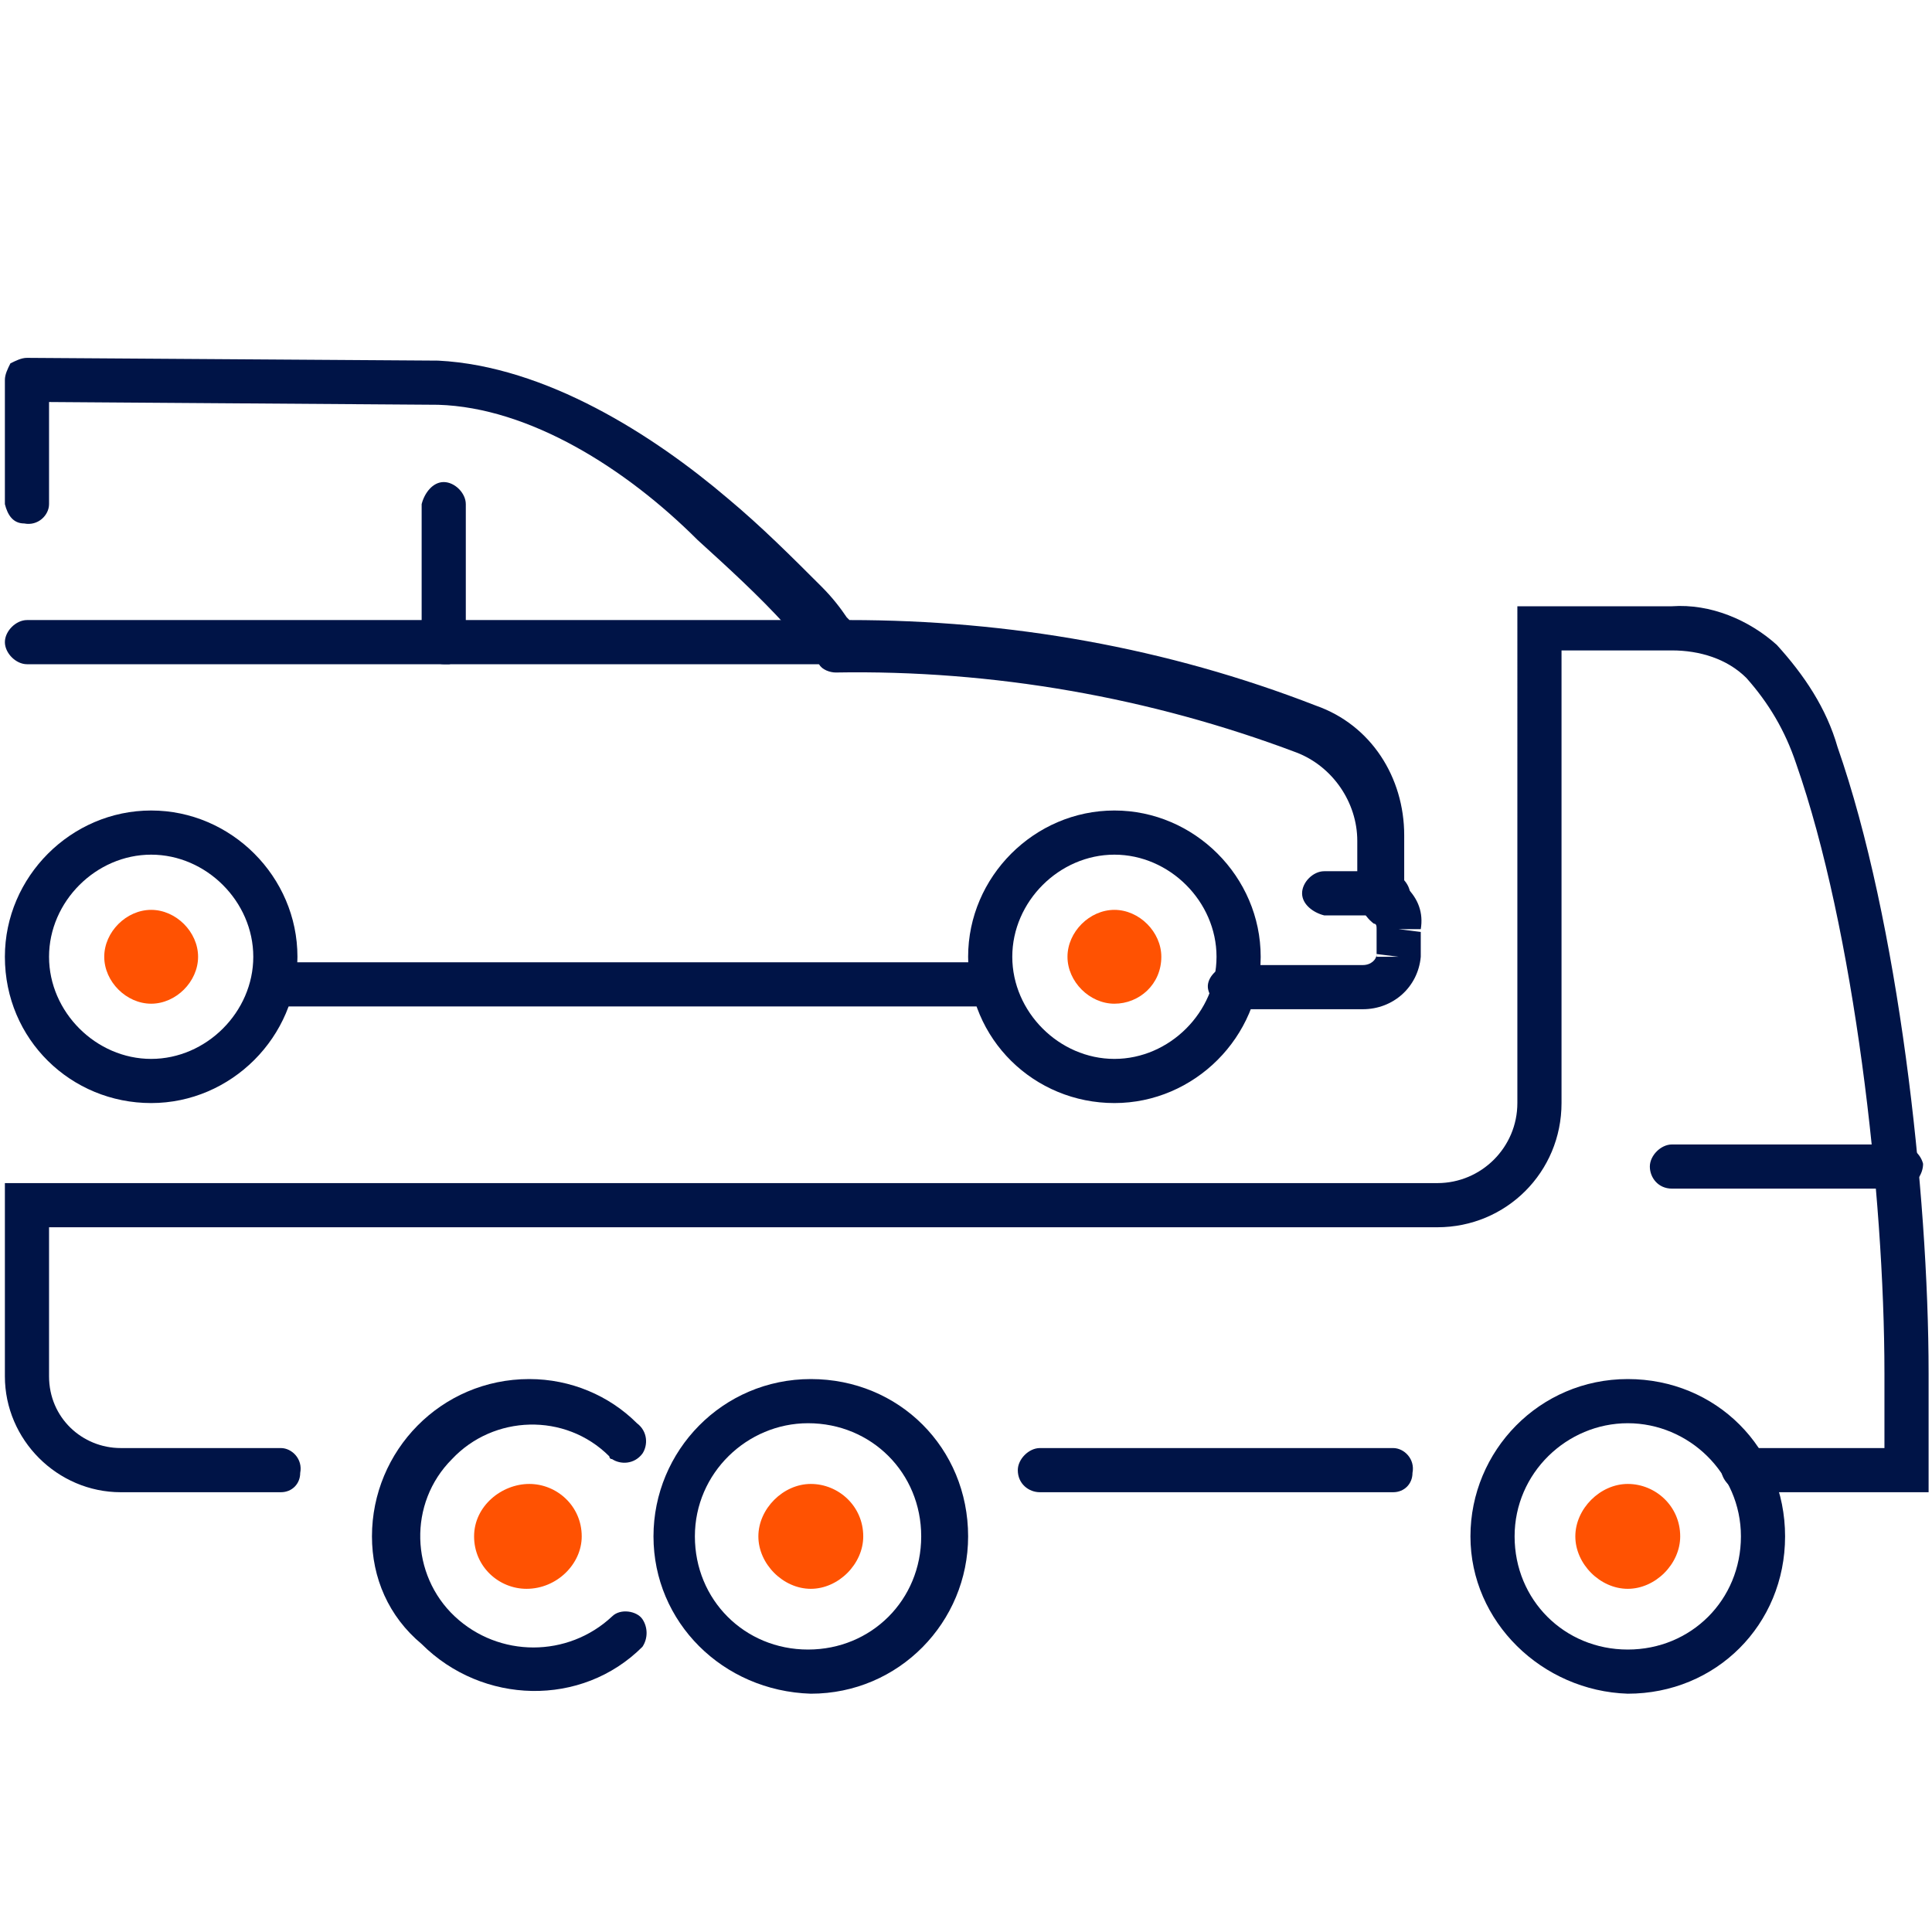
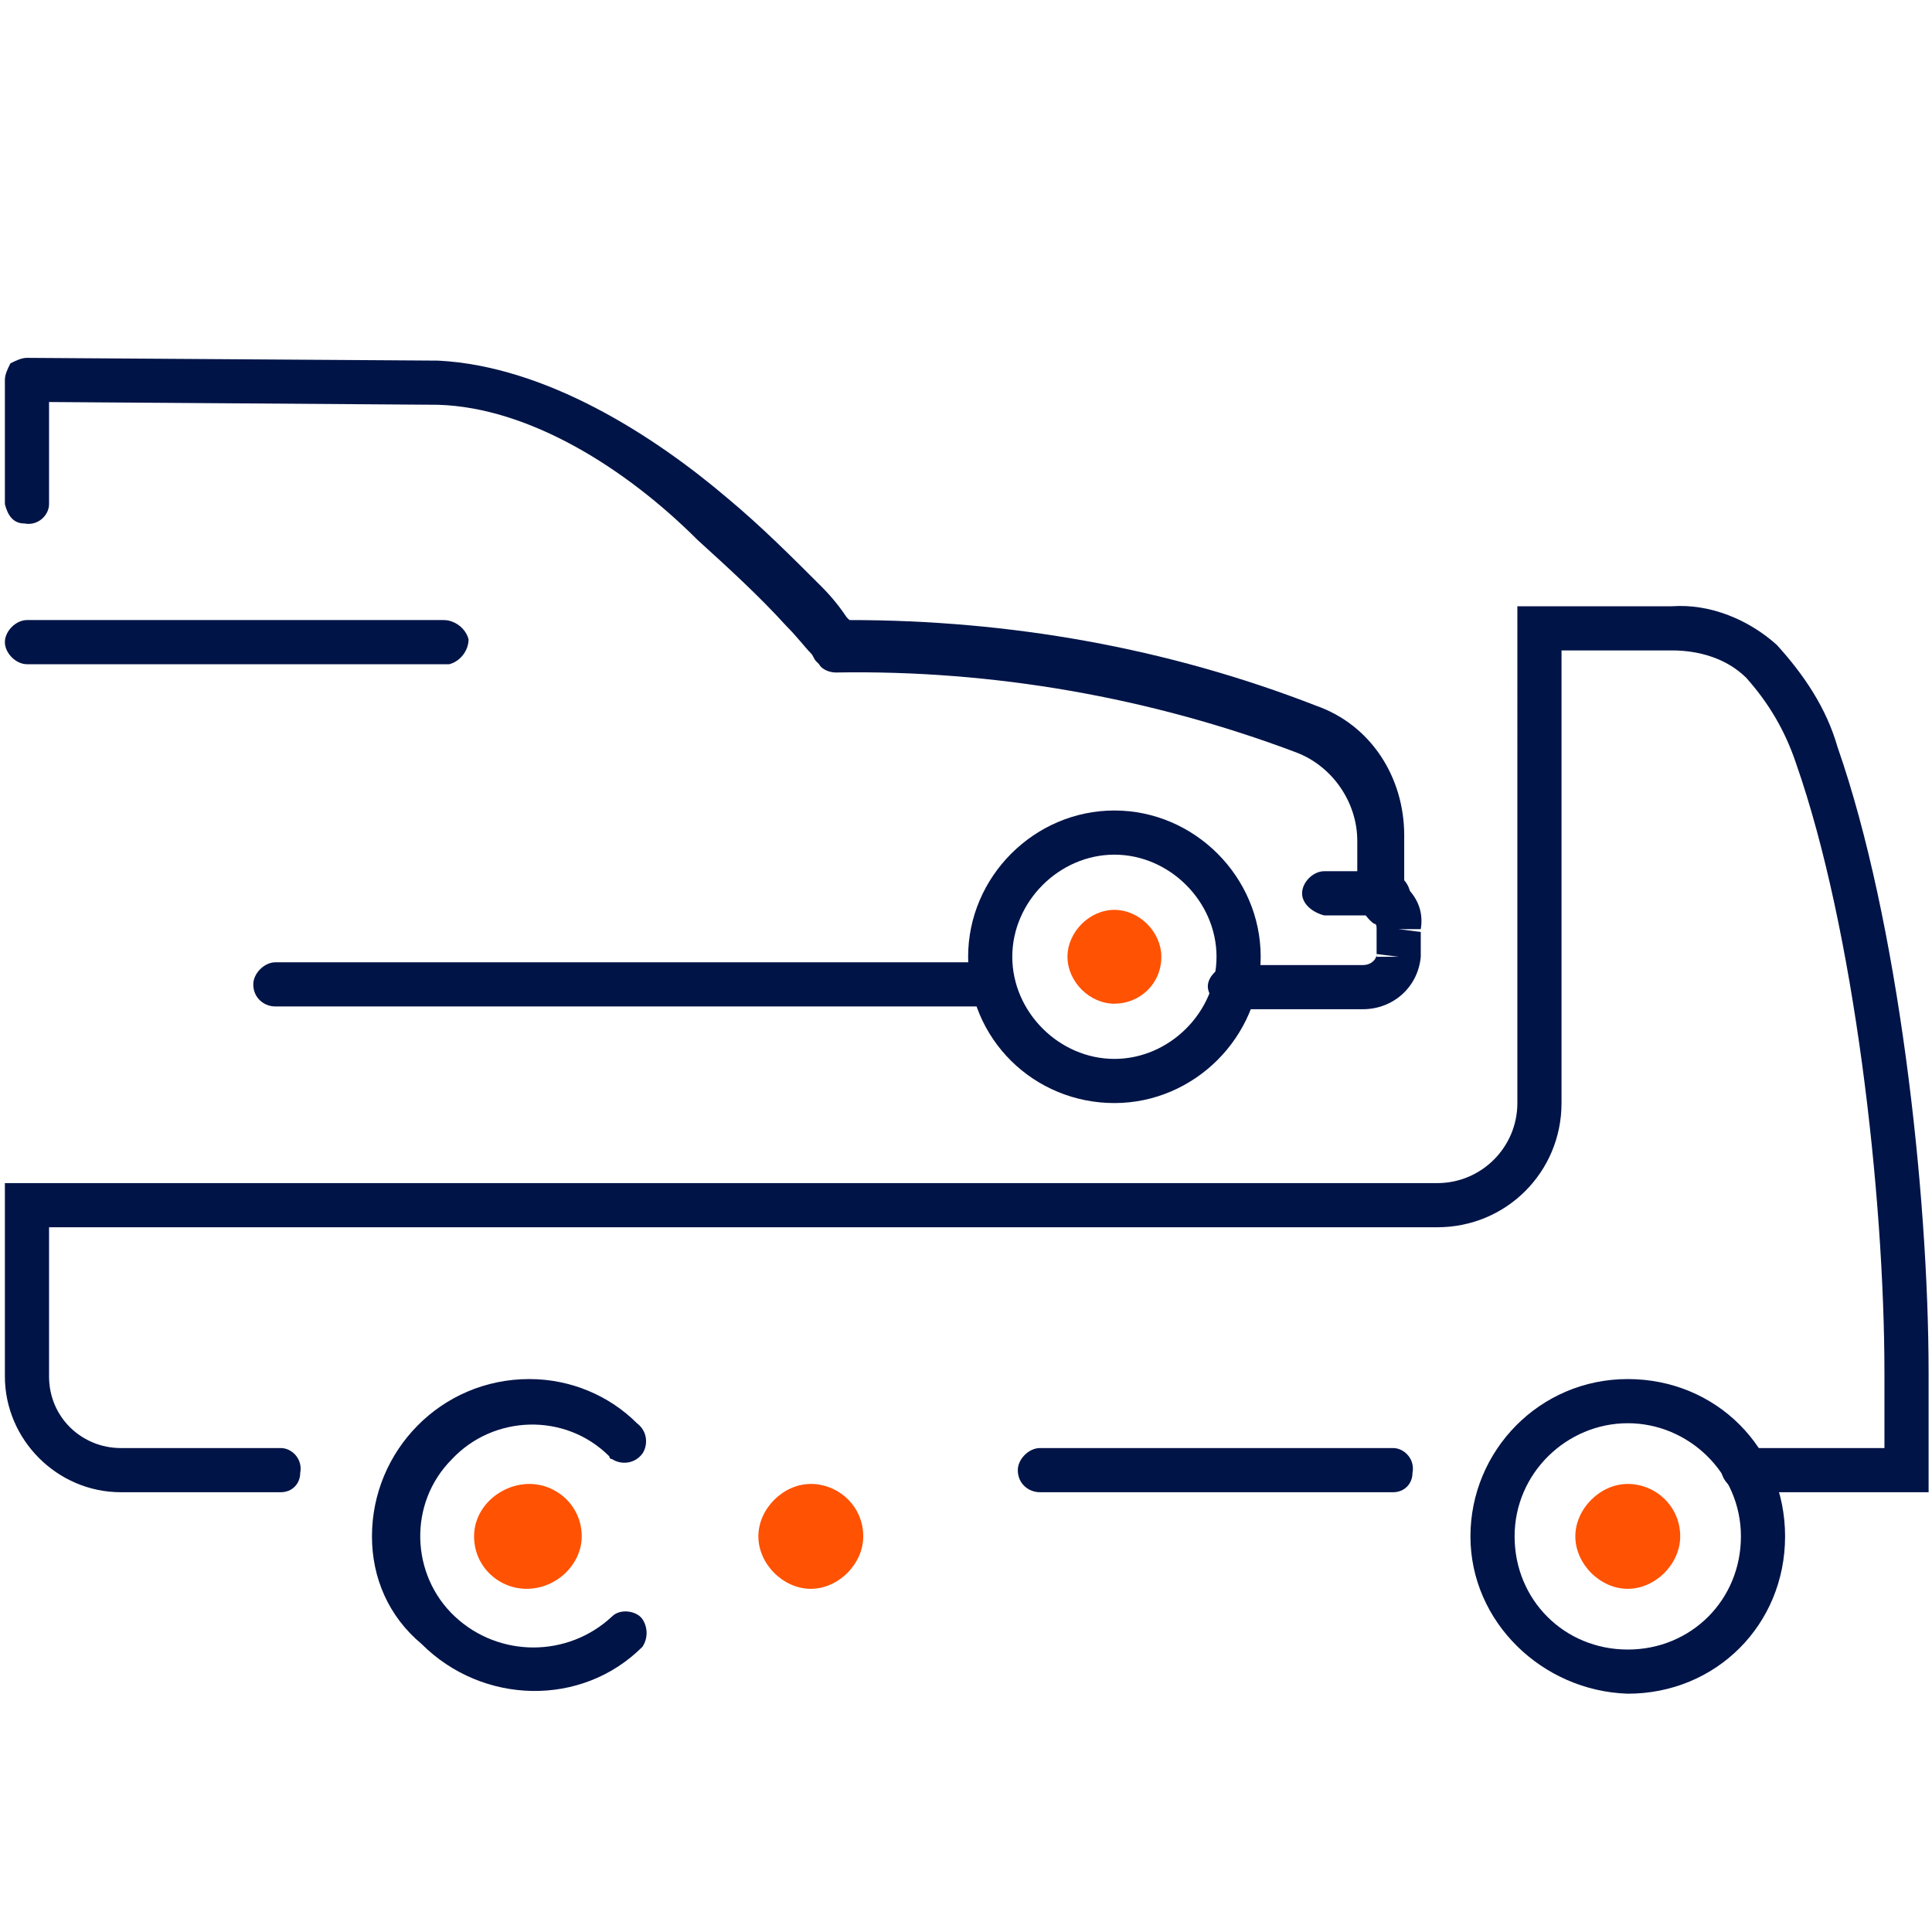
<svg xmlns="http://www.w3.org/2000/svg" version="1.1" id="Camada_1" x="0px" y="0px" viewBox="0 0 70 70" style="enable-background:new 0 0 70 70;" xml:space="preserve">
  <style type="text/css">
	.st0{fill-rule:evenodd;clip-rule:evenodd;fill:#001447;}
	.st1{fill:#FF5202;}
</style>
  <g id="icon-guincho-km-bidu-mnr" transform="translate(-535 -261)">
    <g id="icon-guincho-km-bidu-mnr-2" transform="translate(-225 172.167)">
      <g id="icon-guincho-km-bidu-mnr-3" transform="translate(760.177 101.799)">
-         <path id="Caminho_226" class="st0" d="M59.6,29.3c0-0.4,0.4-0.8,0.8-0.8h8.2c0.4,0,0.8,0.3,0.9,0.7c0,0.4-0.3,0.8-0.7,0.9     c-0.1,0-0.1,0-0.2,0h-8.2C59.9,30.1,59.6,29.7,59.6,29.3z" />
-         <path id="Caminho_227" class="st0" d="M23.5,42.7c0-3.1,2.5-5.7,5.7-5.7s5.7,2.5,5.7,5.7c0,3.1-2.5,5.7-5.7,5.7l0,0     C26,48.3,23.5,45.8,23.5,42.7z M29.1,38.6c-2.2,0-4.1,1.8-4.1,4.1s1.8,4.1,4.1,4.1s4.1-1.8,4.1-4.1l0,0     C33.2,40.4,31.4,38.6,29.1,38.6L29.1,38.6z" />
        <path id="Caminho_228" class="st1" d="M31.1,42.7c0-1.1-0.9-1.9-1.9-1.9s-1.9,0.9-1.9,1.9s0.9,1.9,1.9,1.9l0,0     C30.2,44.6,31.1,43.7,31.1,42.7z" />
        <path id="Caminho_229" class="st1" d="M60.7,42.7c0-1.1-0.9-1.9-1.9-1.9s-1.9,0.9-1.9,1.9s0.9,1.9,1.9,1.9l0,0     C59.8,44.6,60.7,43.7,60.7,42.7z" />
        <path id="Caminho_230" class="st1" d="M20.9,42.7c0-1.1-0.9-1.9-1.9-1.9s-2,0.8-2,1.9c0,1.1,0.9,1.9,1.9,1.9     C20,44.6,20.9,43.7,20.9,42.7z" />
        <path id="Caminho_231" class="st0" d="M13.3,42.7c0-3.1,2.5-5.7,5.7-5.7c1.5,0,2.9,0.6,3.9,1.6c0.4,0.3,0.4,0.8,0.2,1.1     c-0.3,0.4-0.8,0.4-1.1,0.2c-0.1,0-0.1-0.1-0.1-0.1c-1.6-1.6-4.2-1.5-5.7,0.1c-1.6,1.6-1.5,4.2,0.1,5.7s4.1,1.5,5.7,0     c0.3-0.3,0.9-0.2,1.1,0.1s0.2,0.7,0,1c-2.2,2.2-5.8,2.1-8-0.1C13.9,45.6,13.3,44.2,13.3,42.7L13.3,42.7z" />
        <path id="Caminho_232" class="st0" d="M54.8,9h5.6c1.4-0.1,2.8,0.5,3.8,1.4c1,1.1,1.8,2.3,2.2,3.7l0,0l0,0     c2.2,6.3,3.3,16.1,3.3,22.7v4.3h-6.6c-0.4,0-0.8-0.3-0.9-0.7c0-0.4,0.3-0.8,0.7-0.9c0.1,0,0.1,0,0.2,0h5v-2.7     c0-6.5-1.1-16.1-3.2-22.1c-0.4-1.2-1-2.2-1.8-3.1c-0.7-0.7-1.7-1-2.7-1h-4V27c0,2.5-2,4.5-4.5,4.5l0,0H1.6v5.4     c0,1.5,1.2,2.6,2.6,2.6H10c0.4,0,0.8,0.4,0.7,0.9c0,0.4-0.3,0.7-0.7,0.7H4.2c-2.3,0-4.2-1.9-4.2-4.2l0,0v-7h51.9     c1.6,0,2.9-1.3,2.9-2.9L54.8,9z" />
        <path id="Caminho_233" class="st0" d="M53.1,42.7c0-3.1,2.5-5.7,5.7-5.7s5.7,2.5,5.7,5.7s-2.5,5.7-5.7,5.7     C55.7,48.3,53.1,45.8,53.1,42.7z M58.8,38.6c-2.2,0-4.1,1.8-4.1,4.1s1.8,4.1,4.1,4.1s4.1-1.8,4.1-4.1     C62.9,40.4,61,38.6,58.8,38.6z" />
        <path id="Caminho_234" class="st0" d="M36.7,40.3c0-0.4,0.4-0.8,0.8-0.8h12.8c0.4,0,0.8,0.4,0.7,0.9c0,0.4-0.3,0.7-0.7,0.7H37.5     C37.1,41.1,36.7,40.8,36.7,40.3z" />
        <path id="Caminho_235" class="st0" d="M0.2,0.2C0.4,0.1,0.6,0,0.8,0l14.9,0.1l0,0c3.9,0.2,7.8,2.7,10.5,5c1.2,1,2.3,2.1,3.4,3.2     c0.4,0.4,0.7,0.8,0.9,1.1l0.1,0.1c5.8,0,11.5,1,16.9,3.1l0,0l-0.3,0.7l0.3-0.7l0,0c2,0.7,3.2,2.6,3.2,4.7V19c0,0.1,0,0.1,0.1,0.2     c0.4,0.4,0.6,0.9,0.5,1.5l0,0h-0.8l0.8,0.1c0,0,0,0,0-0.1v0.9v0.1c-0.1,1.1-1,1.9-2.1,1.9h-4.7c-0.4,0-0.8-0.3-0.9-0.7     s0.3-0.8,0.7-0.9c0.1,0,0.1,0,0.2,0h4.7c0.3,0,0.5-0.2,0.5-0.4v0.1h0.8l-0.8-0.1l0,0v-0.8v-0.1c0-0.1,0-0.2-0.1-0.2     c-0.4-0.3-0.6-0.8-0.6-1.3v-1.7c0-1.4-0.9-2.7-2.2-3.2l0,0c-5.3-2-11-3-16.7-2.9c-0.2,0-0.5-0.1-0.6-0.3l0.6-0.5l-0.6,0.5l0,0     l0,0l0,0L29.4,11c-0.1-0.1-0.1-0.2-0.2-0.3c-0.2-0.2-0.5-0.6-0.9-1c-1-1.1-2.1-2.1-3.2-3.1C22.5,4,19,1.8,15.7,1.7L1.6,1.6v3.7     c0,0.4-0.4,0.8-0.9,0.7C0.3,6,0.1,5.7,0,5.3V0.8C0,0.6,0.1,0.4,0.2,0.2z M29.7,10.8L29.7,10.8" />
        <path id="Caminho_236" class="st0" d="M47,19.4c0-0.4,0.4-0.8,0.8-0.8H50c0.4,0,0.8,0.3,0.9,0.7s-0.3,0.8-0.7,0.9     c-0.1,0-0.1,0-0.2,0h-2.2C47.4,20.1,47,19.8,47,19.4z" />
-         <path id="Caminho_237" class="st0" d="M15.9,4.5c0.4,0,0.8,0.4,0.8,0.8l0,0v4.2h13.6c0.4,0,0.8,0.4,0.7,0.9     c0,0.4-0.3,0.7-0.7,0.7H15.9c-0.4,0-0.8-0.4-0.8-0.8v-5C15.2,4.9,15.5,4.5,15.9,4.5z" />
        <path id="Caminho_238" class="st0" d="M0,10.3c0-0.4,0.4-0.8,0.8-0.8l0,0h15.1c0.4,0,0.8,0.3,0.9,0.7c0,0.4-0.3,0.8-0.7,0.9     c-0.1,0-0.1,0-0.2,0H0.8C0.4,11.1,0,10.7,0,10.3z" />
        <path id="Caminho_239" class="st0" d="M40.2,18c-2,0-3.7,1.7-3.7,3.7s1.7,3.7,3.7,3.7s3.7-1.7,3.7-3.7S42.2,18,40.2,18L40.2,18z      M34.9,21.7c0-2.9,2.4-5.3,5.3-5.3c2.9,0,5.3,2.4,5.3,5.3S43.1,27,40.2,27l0,0C37.3,27,34.9,24.7,34.9,21.7L34.9,21.7z" />
-         <path id="Caminho_240" class="st0" d="M5.3,18c-2,0-3.7,1.7-3.7,3.7s1.7,3.7,3.7,3.7S9,23.7,9,21.7l0,0C9,19.7,7.3,18,5.3,18z      M0,21.7c0-2.9,2.4-5.3,5.3-5.3s5.3,2.4,5.3,5.3S8.2,27,5.3,27S0,24.7,0,21.7L0,21.7z" />
-         <path id="Caminho_241" class="st1" d="M5.3,23.4c0.9,0,1.7-0.8,1.7-1.7C7,20.8,6.2,20,5.3,20s-1.7,0.8-1.7,1.7S4.4,23.4,5.3,23.4     L5.3,23.4z" />
        <path id="Caminho_242" class="st1" d="M41.9,21.7c0-0.9-0.8-1.7-1.7-1.7s-1.7,0.8-1.7,1.7c0,0.9,0.8,1.7,1.7,1.7     C41.1,23.4,41.9,22.7,41.9,21.7L41.9,21.7z" />
        <path id="Caminho_243" class="st0" d="M9,22.7c0-0.4,0.4-0.8,0.8-0.8h25.9c0.4,0,0.8,0.3,0.9,0.7s-0.3,0.8-0.7,0.9     c-0.1,0-0.1,0-0.2,0H9.8C9.4,23.5,9,23.2,9,22.7z" />
      </g>
    </g>
  </g>
</svg>